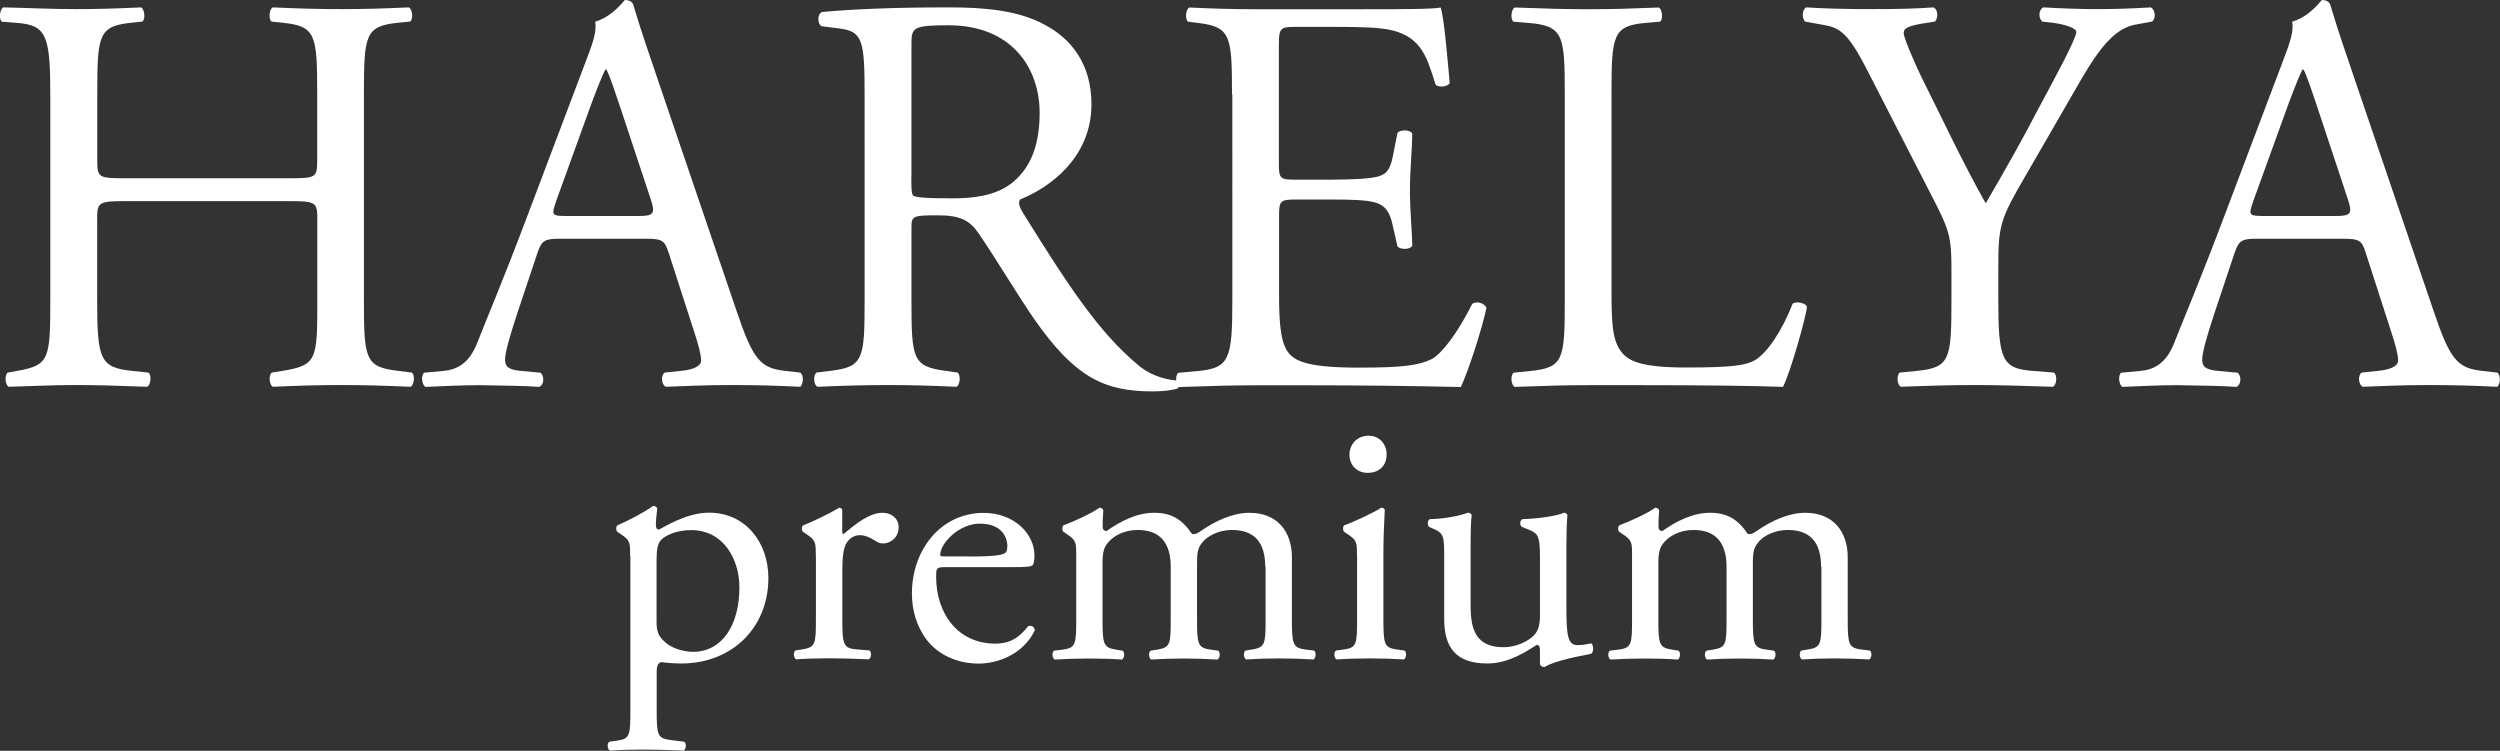
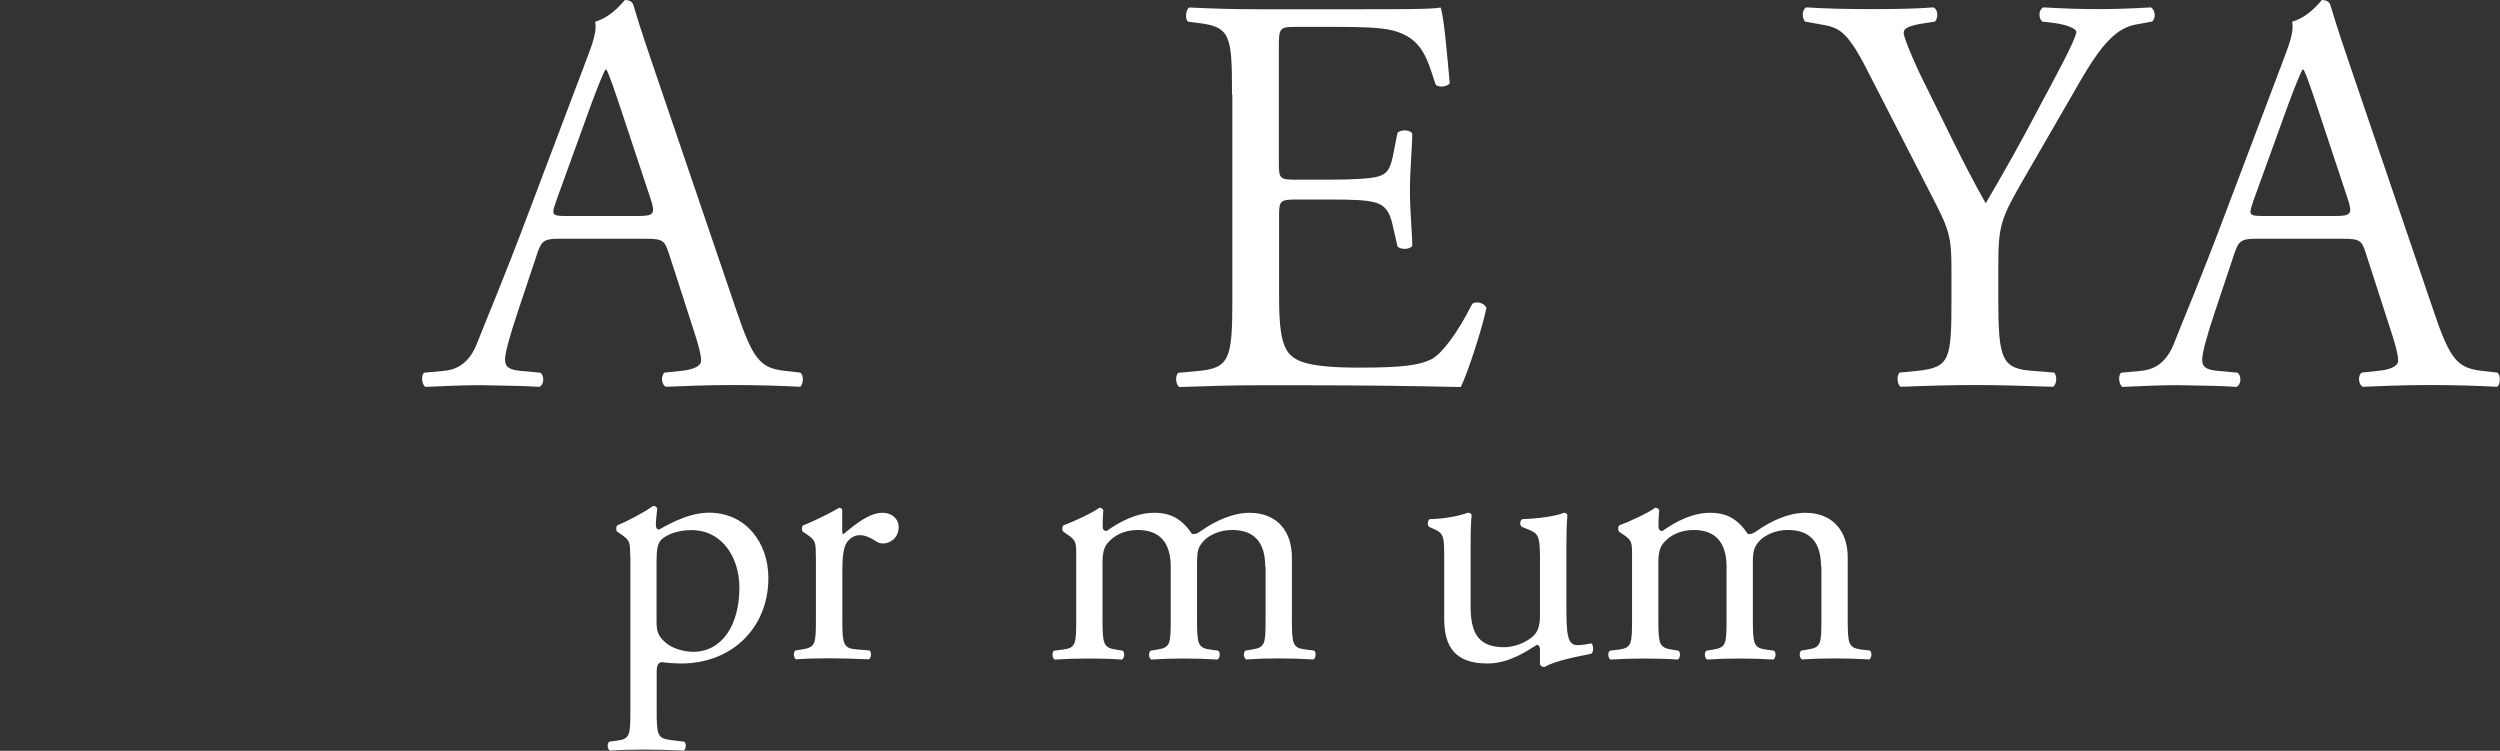
<svg xmlns="http://www.w3.org/2000/svg" id="_レイヤー_2" data-name="レイヤー 2" viewBox="0 0 216.66 65.07">
  <rect x="0" y="0" width="216.66" height="65.07" fill="#333333" stroke="none" />
  <defs>
    <style>
      .cls-1 {
        fill: #fff;
      }
    </style>
  </defs>
  <g id="_レイヤー_1-2" data-name="レイヤー 1">
    <g>
      <g>
-         <path class="cls-1" d="M10.89,17.43c-2.37,0-2.47.1-2.47,1.58v6.96c0,5.18.25,5.88,3.01,6.17l1.43.15c.3.2.2,1.09-.1,1.23-2.67-.1-4.35-.15-6.27-.15-2.12,0-3.8.1-5.73.15-.3-.15-.4-.94-.1-1.23l.84-.15c2.77-.49,2.86-.99,2.86-6.17V8.2c0-5.18-.35-6.02-2.91-6.22l-1.28-.1C-.12,1.68-.02.79.28.64c2.42.05,4.1.15,6.22.15,1.93,0,3.6-.05,5.73-.15.3.15.4,1.04.1,1.23l-.94.1c-2.86.3-2.96,1.04-2.96,6.22v5.68c0,1.53.1,1.58,2.47,1.58h14.12c2.37,0,2.47-.05,2.47-1.58v-5.68c0-5.18-.1-5.93-3.01-6.22l-.94-.1c-.3-.2-.2-1.09.1-1.23,2.27.1,3.95.15,5.97.15s3.6-.05,5.83-.15c.3.15.4,1.04.1,1.23l-1.04.1c-2.86.3-2.96,1.04-2.96,6.22v17.78c0,5.18.1,5.83,2.96,6.17l1.19.15c.3.2.2,1.09-.1,1.23-2.37-.1-4.05-.15-5.97-.15-2.02,0-3.8.05-5.97.15-.3-.15-.4-.94-.1-1.23l.94-.15c3.01-.49,3.01-.99,3.01-6.17v-6.96c0-1.48-.1-1.58-2.47-1.58h-14.12Z" />
        <path class="cls-1" d="M57.95,21.92c-.35-1.09-.54-1.23-2.02-1.23h-7.46c-1.23,0-1.53.15-1.88,1.19l-1.73,5.18c-.74,2.22-1.09,3.56-1.09,4.1,0,.59.25.89,1.43.99l1.63.15c.35.25.35,1.04-.1,1.23-1.28-.1-2.81-.1-5.13-.15-1.63,0-3.41.1-4.74.15-.3-.2-.4-.99-.1-1.23l1.63-.15c1.19-.1,2.27-.64,2.96-2.42.89-2.27,2.27-5.48,4.35-11.01l5.04-13.33c.69-1.78.99-2.72.84-3.51,1.19-.35,2.02-1.23,2.57-1.88.3,0,.64.1.74.44.64,2.17,1.43,4.44,2.17,6.62l6.76,19.85c1.43,4.25,2.07,4.99,4.2,5.23l1.33.15c.35.25.25,1.04,0,1.23-2.02-.1-3.75-.15-5.97-.15-2.37,0-4.25.1-5.68.15-.4-.2-.44-.99-.1-1.23l1.43-.15c1.04-.1,1.73-.4,1.73-.89,0-.54-.25-1.43-.64-2.62l-2.17-6.72ZM48.17,17.53c-.4,1.14-.35,1.19,1.04,1.19h6.07c1.43,0,1.53-.2,1.09-1.53l-2.67-8.05c-.4-1.19-.84-2.52-1.14-3.11h-.1c-.15.25-.64,1.43-1.19,2.91l-3.11,8.59Z" />
-         <path class="cls-1" d="M74.93,8.25c0-4.69-.15-5.53-2.17-5.78l-1.58-.2c-.35-.25-.35-1.04.05-1.23,2.77-.25,6.17-.4,11.01-.4,3.06,0,5.98.25,8.25,1.48,2.37,1.23,4.1,3.46,4.1,6.91,0,4.69-3.7,7.26-6.17,8.25-.25.3,0,.79.25,1.19,3.95,6.37,6.57,10.32,9.92,13.13.84.74,2.07,1.28,3.41,1.38.25.1.3.49.05.69-.44.15-1.23.25-2.17.25-4.2,0-6.72-1.23-10.22-6.22-1.28-1.83-3.31-5.23-4.84-7.46-.74-1.09-1.53-1.58-3.51-1.58-2.22,0-2.32.05-2.32,1.09v6.22c0,5.18.1,5.78,2.96,6.17l1.04.15c.3.25.2,1.09-.1,1.23-2.22-.1-3.9-.15-5.88-.15-2.07,0-3.85.05-6.17.15-.3-.15-.4-.89-.1-1.23l1.23-.15c2.86-.35,2.96-.99,2.96-6.17V8.25ZM78.98,15.31c0,.89,0,1.43.15,1.63.15.15.89.25,3.41.25,1.78,0,3.65-.2,5.09-1.28,1.33-1.04,2.47-2.77,2.47-6.12,0-3.9-2.42-7.6-7.9-7.6-3.06,0-3.21.2-3.21,1.58v11.55Z" />
        <path class="cls-1" d="M106.77,8.2c0-5.14-.1-5.88-3.01-6.22l-.79-.1c-.3-.2-.2-1.09.1-1.23,2.12.1,3.8.15,5.83.15h9.28c3.16,0,6.07,0,6.67-.15.3.84.59,4.39.79,6.57-.2.3-.99.4-1.23.1-.74-2.32-1.19-4.05-3.75-4.69-1.04-.25-2.62-.3-4.79-.3h-3.56c-1.48,0-1.48.1-1.48,1.98v9.88c0,1.38.15,1.38,1.63,1.38h2.86c2.07,0,3.6-.1,4.2-.3.59-.2.94-.49,1.19-1.73l.4-2.02c.25-.3,1.09-.3,1.28.05,0,1.19-.2,3.11-.2,4.99,0,1.78.2,3.65.2,4.74-.2.35-1.04.35-1.28.05l-.44-1.93c-.2-.89-.54-1.63-1.53-1.88-.69-.2-1.88-.25-3.8-.25h-2.86c-1.48,0-1.63.05-1.63,1.33v6.96c0,2.62.15,4.3.94,5.14.59.59,1.63,1.14,5.97,1.14,3.8,0,5.23-.2,6.32-.74.89-.49,2.22-2.22,3.51-4.79.35-.25,1.04-.1,1.23.35-.35,1.73-1.58,5.53-2.22,6.86-4.44-.1-8.84-.15-13.23-.15h-4.44c-2.12,0-3.8.05-6.72.15-.3-.15-.4-.94-.1-1.23l1.63-.15c2.81-.25,3.06-.99,3.06-6.17V8.2Z" />
-         <path class="cls-1" d="M135.61,8.2c0-5.18-.1-5.97-3.21-6.22l-1.23-.1c-.3-.2-.2-1.09.1-1.23,2.77.1,4.44.15,6.42.15s3.6-.05,6.07-.15c.3.15.4,1.04.1,1.23l-1.19.1c-2.91.25-3.01,1.04-3.01,6.22v17.18c0,3.11.15,4.39,1.04,5.33.54.54,1.48,1.14,5.38,1.14,4.2,0,5.23-.2,6.02-.64.99-.59,2.27-2.37,3.26-4.89.3-.25,1.23-.05,1.23.3,0,.54-1.38,5.58-2.07,6.91-2.52-.1-7.21-.15-12.29-.15h-4.54c-2.07,0-3.65.05-6.42.15-.3-.15-.4-.94-.1-1.23l1.48-.15c2.86-.3,2.96-.99,2.96-6.17V8.2Z" />
        <path class="cls-1" d="M173.18,25.87c0,5.28.3,6.07,2.96,6.27l1.88.15c.3.3.2,1.09-.1,1.23-3.06-.1-4.74-.15-6.72-.15-2.07,0-3.85.05-6.47.15-.3-.15-.4-.94-.1-1.23l1.53-.15c2.86-.3,2.96-.99,2.96-6.27v-2.52c0-2.72-.15-3.36-1.58-6.12l-5.83-11.36c-1.68-3.26-2.42-3.51-3.9-3.75l-1.38-.25c-.3-.35-.25-1.04.1-1.23,1.58.1,3.36.15,5.73.15s4.05-.05,5.28-.15c.44.15.44.94.15,1.23l-.64.1c-1.73.25-2.07.49-2.07.89,0,.49,1.28,3.31,1.53,3.8,1.83,3.65,3.65,7.56,5.58,10.96,1.53-2.62,3.16-5.48,4.64-8.34,1.38-2.57,3.21-5.93,3.21-6.52,0-.3-.89-.64-2.07-.79l-.89-.1c-.35-.35-.3-1.04.1-1.23,1.78.1,3.21.15,4.74.15s2.91-.05,4.59-.15c.39.25.44.94.1,1.23l-1.38.25c-2.57.44-4.05,3.56-6.52,7.8l-3.11,5.38c-2.17,3.75-2.32,4.2-2.32,8v2.57Z" />
        <path class="cls-1" d="M205.03,21.92c-.35-1.09-.54-1.23-2.02-1.23h-7.46c-1.23,0-1.53.15-1.88,1.19l-1.73,5.18c-.74,2.22-1.09,3.56-1.09,4.1,0,.59.25.89,1.43.99l1.63.15c.35.25.35,1.04-.1,1.23-1.28-.1-2.81-.1-5.14-.15-1.63,0-3.41.1-4.74.15-.3-.2-.39-.99-.1-1.23l1.63-.15c1.19-.1,2.27-.64,2.96-2.42.89-2.27,2.27-5.48,4.35-11.01l5.04-13.33c.69-1.78.99-2.72.84-3.51,1.19-.35,2.02-1.23,2.57-1.88.3,0,.64.1.74.44.64,2.17,1.43,4.44,2.17,6.62l6.76,19.85c1.43,4.25,2.07,4.99,4.2,5.23l1.33.15c.35.25.25,1.04,0,1.23-2.02-.1-3.75-.15-5.97-.15-2.37,0-4.25.1-5.68.15-.4-.2-.44-.99-.1-1.23l1.43-.15c1.04-.1,1.73-.4,1.73-.89,0-.54-.25-1.43-.64-2.62l-2.17-6.72ZM195.25,17.53c-.4,1.14-.35,1.19,1.04,1.19h6.07c1.43,0,1.53-.2,1.09-1.53l-2.67-8.05c-.4-1.19-.84-2.52-1.14-3.11h-.1c-.15.25-.64,1.43-1.19,2.91l-3.11,8.59Z" />
      </g>
      <g>
        <path class="cls-1" d="M54.61,48.19c0-1.21,0-1.36-.84-1.92l-.28-.19c-.12-.12-.12-.46.03-.56.81-.34,2.26-1.08,3.07-1.67.19,0,.31.06.37.22-.06.56-.12,1.02-.12,1.42,0,.22.06.4.28.4.4-.19,2.35-1.46,4.33-1.46,3.13,0,5.14,2.54,5.14,5.67,0,4.3-3.16,7.4-7.55,7.4-.56,0-1.42-.06-1.7-.12-.28.06-.43.22-.43.87v3.25c0,2.2.06,2.48,1.18,2.63l1.21.15c.22.15.15.68-.06.77-1.49-.06-2.38-.09-3.47-.09s-2.04.03-2.91.09c-.22-.09-.28-.62-.06-.77l.65-.09c1.15-.15,1.18-.46,1.18-2.69v-13.31ZM56.9,53.95c0,.99.31,1.36.93,1.86.62.46,1.58.68,2.23.68,2.54,0,4.02-2.35,4.02-5.57,0-2.48-1.39-4.98-4.18-4.98-1.33,0-2.29.5-2.63.87-.28.34-.37.81-.37,1.83v5.33Z" />
        <path class="cls-1" d="M70.7,48.19c0-1.21,0-1.36-.84-1.92l-.28-.19c-.12-.12-.12-.46.03-.56.71-.25,2.35-1.05,3.13-1.52.15.03.25.09.25.22v1.8c0,.15.03.25.09.28,1.08-.9,2.26-1.86,3.41-1.86.77,0,1.39.5,1.39,1.24,0,1.02-.84,1.42-1.33,1.42-.31,0-.46-.09-.68-.22-.46-.31-.93-.5-1.36-.5-.5,0-.87.28-1.11.62-.31.43-.4,1.33-.4,2.38v4.21c0,2.23.06,2.6,1.24,2.69l1.11.09c.22.15.15.68-.06.77-1.46-.06-2.35-.09-3.44-.09s-2.04.03-2.85.09c-.22-.09-.28-.62-.06-.77l.59-.09c1.15-.19,1.18-.46,1.18-2.69v-5.42Z" />
-         <path class="cls-1" d="M81.97,49.15c-.81,0-.84.06-.84.84,0,3.13,1.83,5.79,5.14,5.79,1.02,0,1.89-.31,2.85-1.52.31-.09.53.09.56.37-1.02,2.11-3.25,2.88-4.86,2.88-2.01,0-3.59-.87-4.49-2.04-.93-1.21-1.3-2.66-1.3-4.02,0-3.81,2.51-7,6.22-7,2.66,0,4.4,1.83,4.4,3.68,0,.43-.06.68-.12.8-.09.19-.53.22-1.83.22h-5.73ZM83.89,48.23c2.29,0,2.97-.12,3.22-.31.09-.06.19-.19.19-.59,0-.87-.59-1.95-2.38-1.95s-3.41,1.67-3.44,2.69c0,.06,0,.15.22.15h2.2Z" />
        <path class="cls-1" d="M109.65,49.12c0-2.11-.93-3.19-2.88-3.19-1.18,0-2.14.53-2.57,1.08-.37.46-.46.77-.46,1.86v4.74c0,2.23.06,2.54,1.18,2.69l.65.09c.22.15.15.68-.06.77-.93-.06-1.83-.09-2.91-.09s-1.95.03-2.82.09c-.22-.09-.28-.62-.06-.77l.56-.09c1.15-.19,1.18-.46,1.18-2.69v-4.49c0-2.07-.93-3.19-2.85-3.19-1.27,0-2.14.56-2.6,1.11-.31.37-.46.77-.46,1.77v4.8c0,2.23.06,2.51,1.18,2.69l.56.09c.22.15.15.68-.06.77-.84-.06-1.73-.09-2.82-.09s-2.04.03-3,.09c-.22-.09-.28-.62-.06-.77l.74-.09c1.15-.15,1.18-.46,1.18-2.69v-5.42c0-1.21,0-1.36-.84-1.92l-.28-.19c-.12-.12-.12-.46.03-.56.71-.25,2.48-1.05,3.1-1.52.12,0,.28.06.34.22-.06.71-.06,1.18-.06,1.46,0,.19.12.34.34.34,1.18-.84,2.63-1.58,4.12-1.58s2.42.56,3.28,1.83c.28.06.5-.06.77-.25,1.24-.87,2.76-1.58,4.21-1.58,2.48,0,3.68,1.7,3.68,3.84v5.32c0,2.23.06,2.54,1.18,2.69l.74.09c.22.15.15.68-.06.77-1.02-.06-1.92-.09-3-.09s-1.95.03-2.82.09c-.22-.09-.28-.62-.06-.77l.56-.09c1.15-.19,1.18-.46,1.18-2.69v-4.49Z" />
-         <path class="cls-1" d="M117.6,48.19c0-1.21,0-1.36-.84-1.92l-.28-.19c-.12-.12-.12-.46.03-.56.71-.25,2.48-1.05,3.19-1.52.15,0,.28.06.31.19-.06,1.08-.12,2.57-.12,3.84v5.57c0,2.23.06,2.54,1.18,2.69l.65.09c.22.15.15.68-.06.77-.93-.06-1.83-.09-2.91-.09s-2.04.03-2.91.09c-.22-.09-.28-.62-.06-.77l.65-.09c1.15-.15,1.18-.46,1.18-2.69v-5.42ZM120.17,39.37c0,1.11-.77,1.61-1.64,1.61-.96,0-1.58-.71-1.58-1.55,0-1.02.74-1.67,1.67-1.67s1.55.74,1.55,1.61Z" />
        <path class="cls-1" d="M127.45,52.53c0,2.14.53,3.56,2.88,3.56.84,0,1.83-.34,2.51-.93.4-.37.62-.84.62-1.8v-5.08c0-2.01-.22-2.07-1.15-2.45l-.4-.16c-.22-.12-.22-.56.03-.68,1.24-.03,2.94-.25,3.62-.56.15.03.25.09.28.22-.06.59-.09,1.55-.09,2.69v5.2c0,2.45.09,3.37.96,3.37.37,0,.77-.06,1.21-.15.19.15.22.77-.03.9-1.21.25-3,.56-4.06,1.15-.15,0-.31-.09-.37-.22v-1.27c0-.28-.09-.43-.28-.43-.93.59-2.45,1.61-4.27,1.61-2.72,0-3.75-1.36-3.75-3.87v-5.17c0-1.95,0-2.23-.93-2.63l-.37-.16c-.19-.15-.15-.59.06-.68,1.42-.03,2.63-.31,3.31-.56.19.03.28.09.31.22-.06.53-.09,1.18-.09,2.69v5.17Z" />
        <path class="cls-1" d="M157.82,49.12c0-2.11-.93-3.19-2.88-3.19-1.18,0-2.14.53-2.57,1.08-.37.46-.46.77-.46,1.86v4.74c0,2.23.06,2.54,1.18,2.69l.65.09c.22.15.15.68-.06.77-.93-.06-1.83-.09-2.91-.09s-1.95.03-2.82.09c-.22-.09-.28-.62-.06-.77l.56-.09c1.15-.19,1.18-.46,1.18-2.69v-4.49c0-2.07-.93-3.19-2.85-3.19-1.27,0-2.14.56-2.6,1.11-.31.37-.46.77-.46,1.77v4.8c0,2.23.06,2.51,1.18,2.69l.56.09c.22.15.15.68-.06.77-.84-.06-1.73-.09-2.82-.09s-2.04.03-3,.09c-.22-.09-.28-.62-.06-.77l.74-.09c1.15-.15,1.18-.46,1.18-2.69v-5.42c0-1.21,0-1.36-.84-1.92l-.28-.19c-.12-.12-.12-.46.03-.56.71-.25,2.48-1.05,3.1-1.52.12,0,.28.06.34.22-.06.71-.06,1.18-.06,1.46,0,.19.12.34.34.34,1.18-.84,2.63-1.58,4.12-1.58s2.42.56,3.28,1.83c.28.06.5-.06.77-.25,1.24-.87,2.76-1.58,4.21-1.58,2.48,0,3.68,1.7,3.68,3.84v5.32c0,2.23.06,2.54,1.18,2.69l.74.09c.22.15.15.68-.06.77-1.02-.06-1.92-.09-3-.09s-1.95.03-2.82.09c-.22-.09-.28-.62-.06-.77l.56-.09c1.15-.19,1.18-.46,1.18-2.69v-4.49Z" />
      </g>
    </g>
  </g>
</svg>